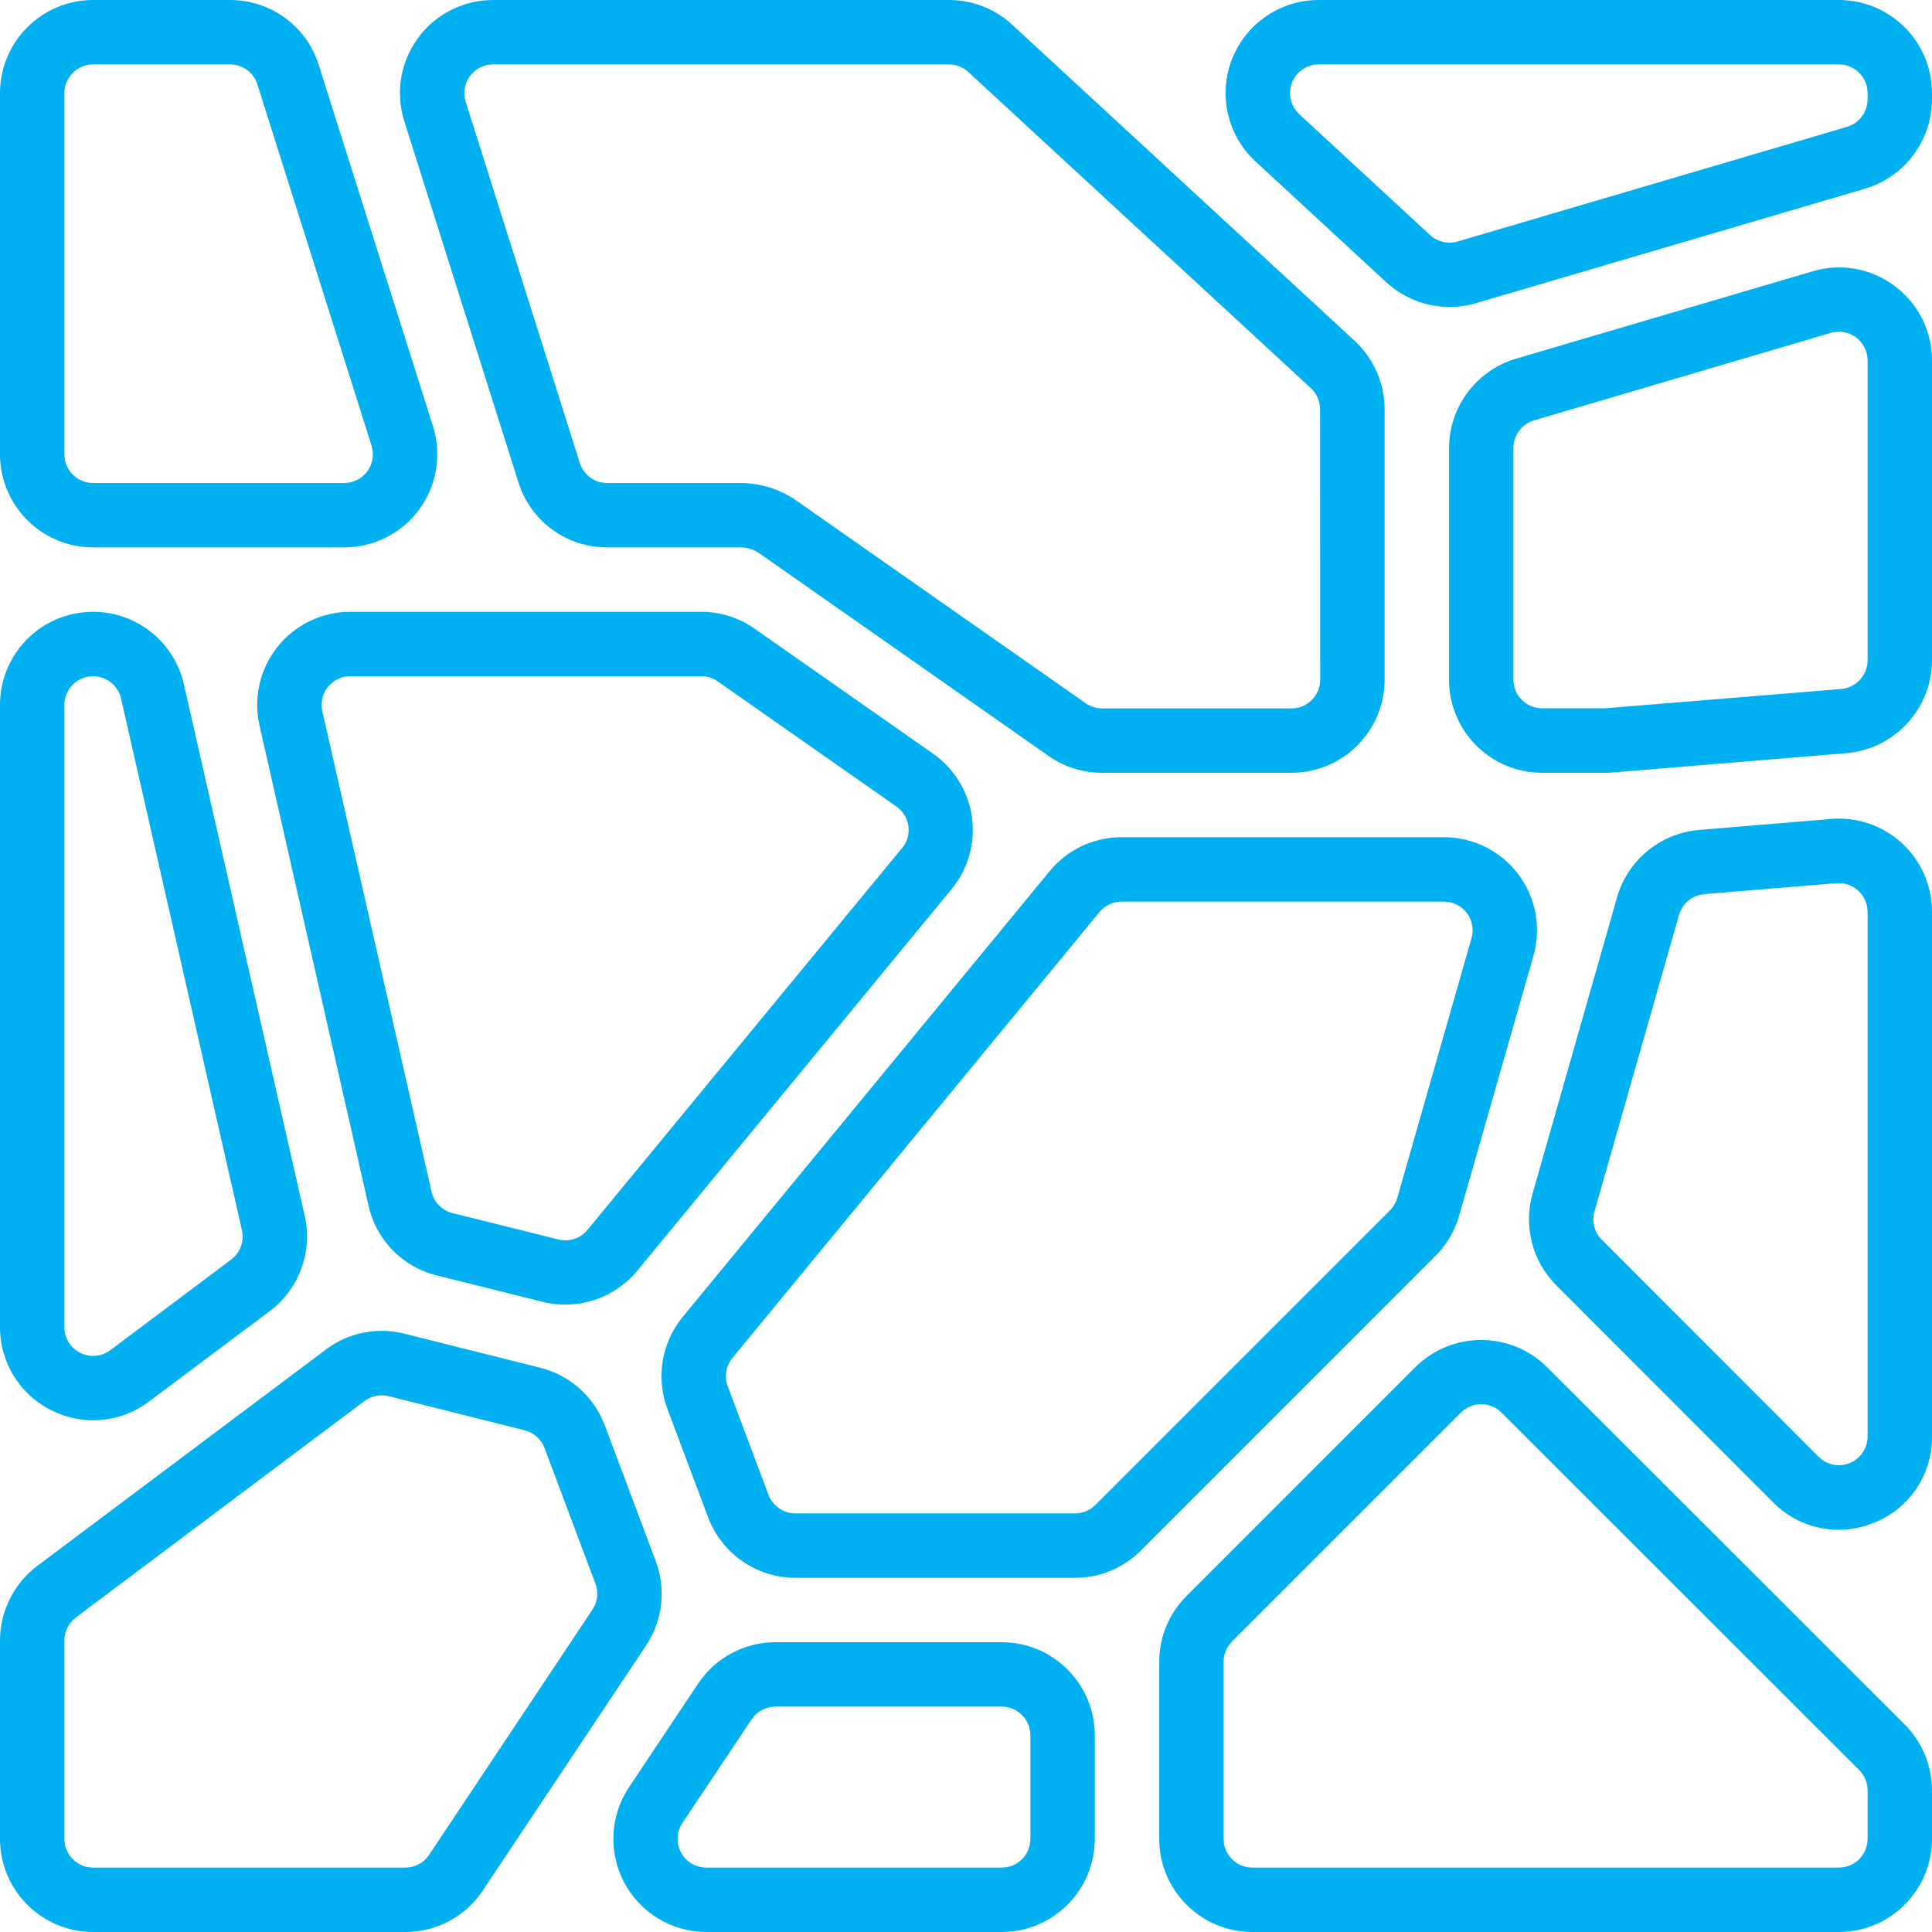
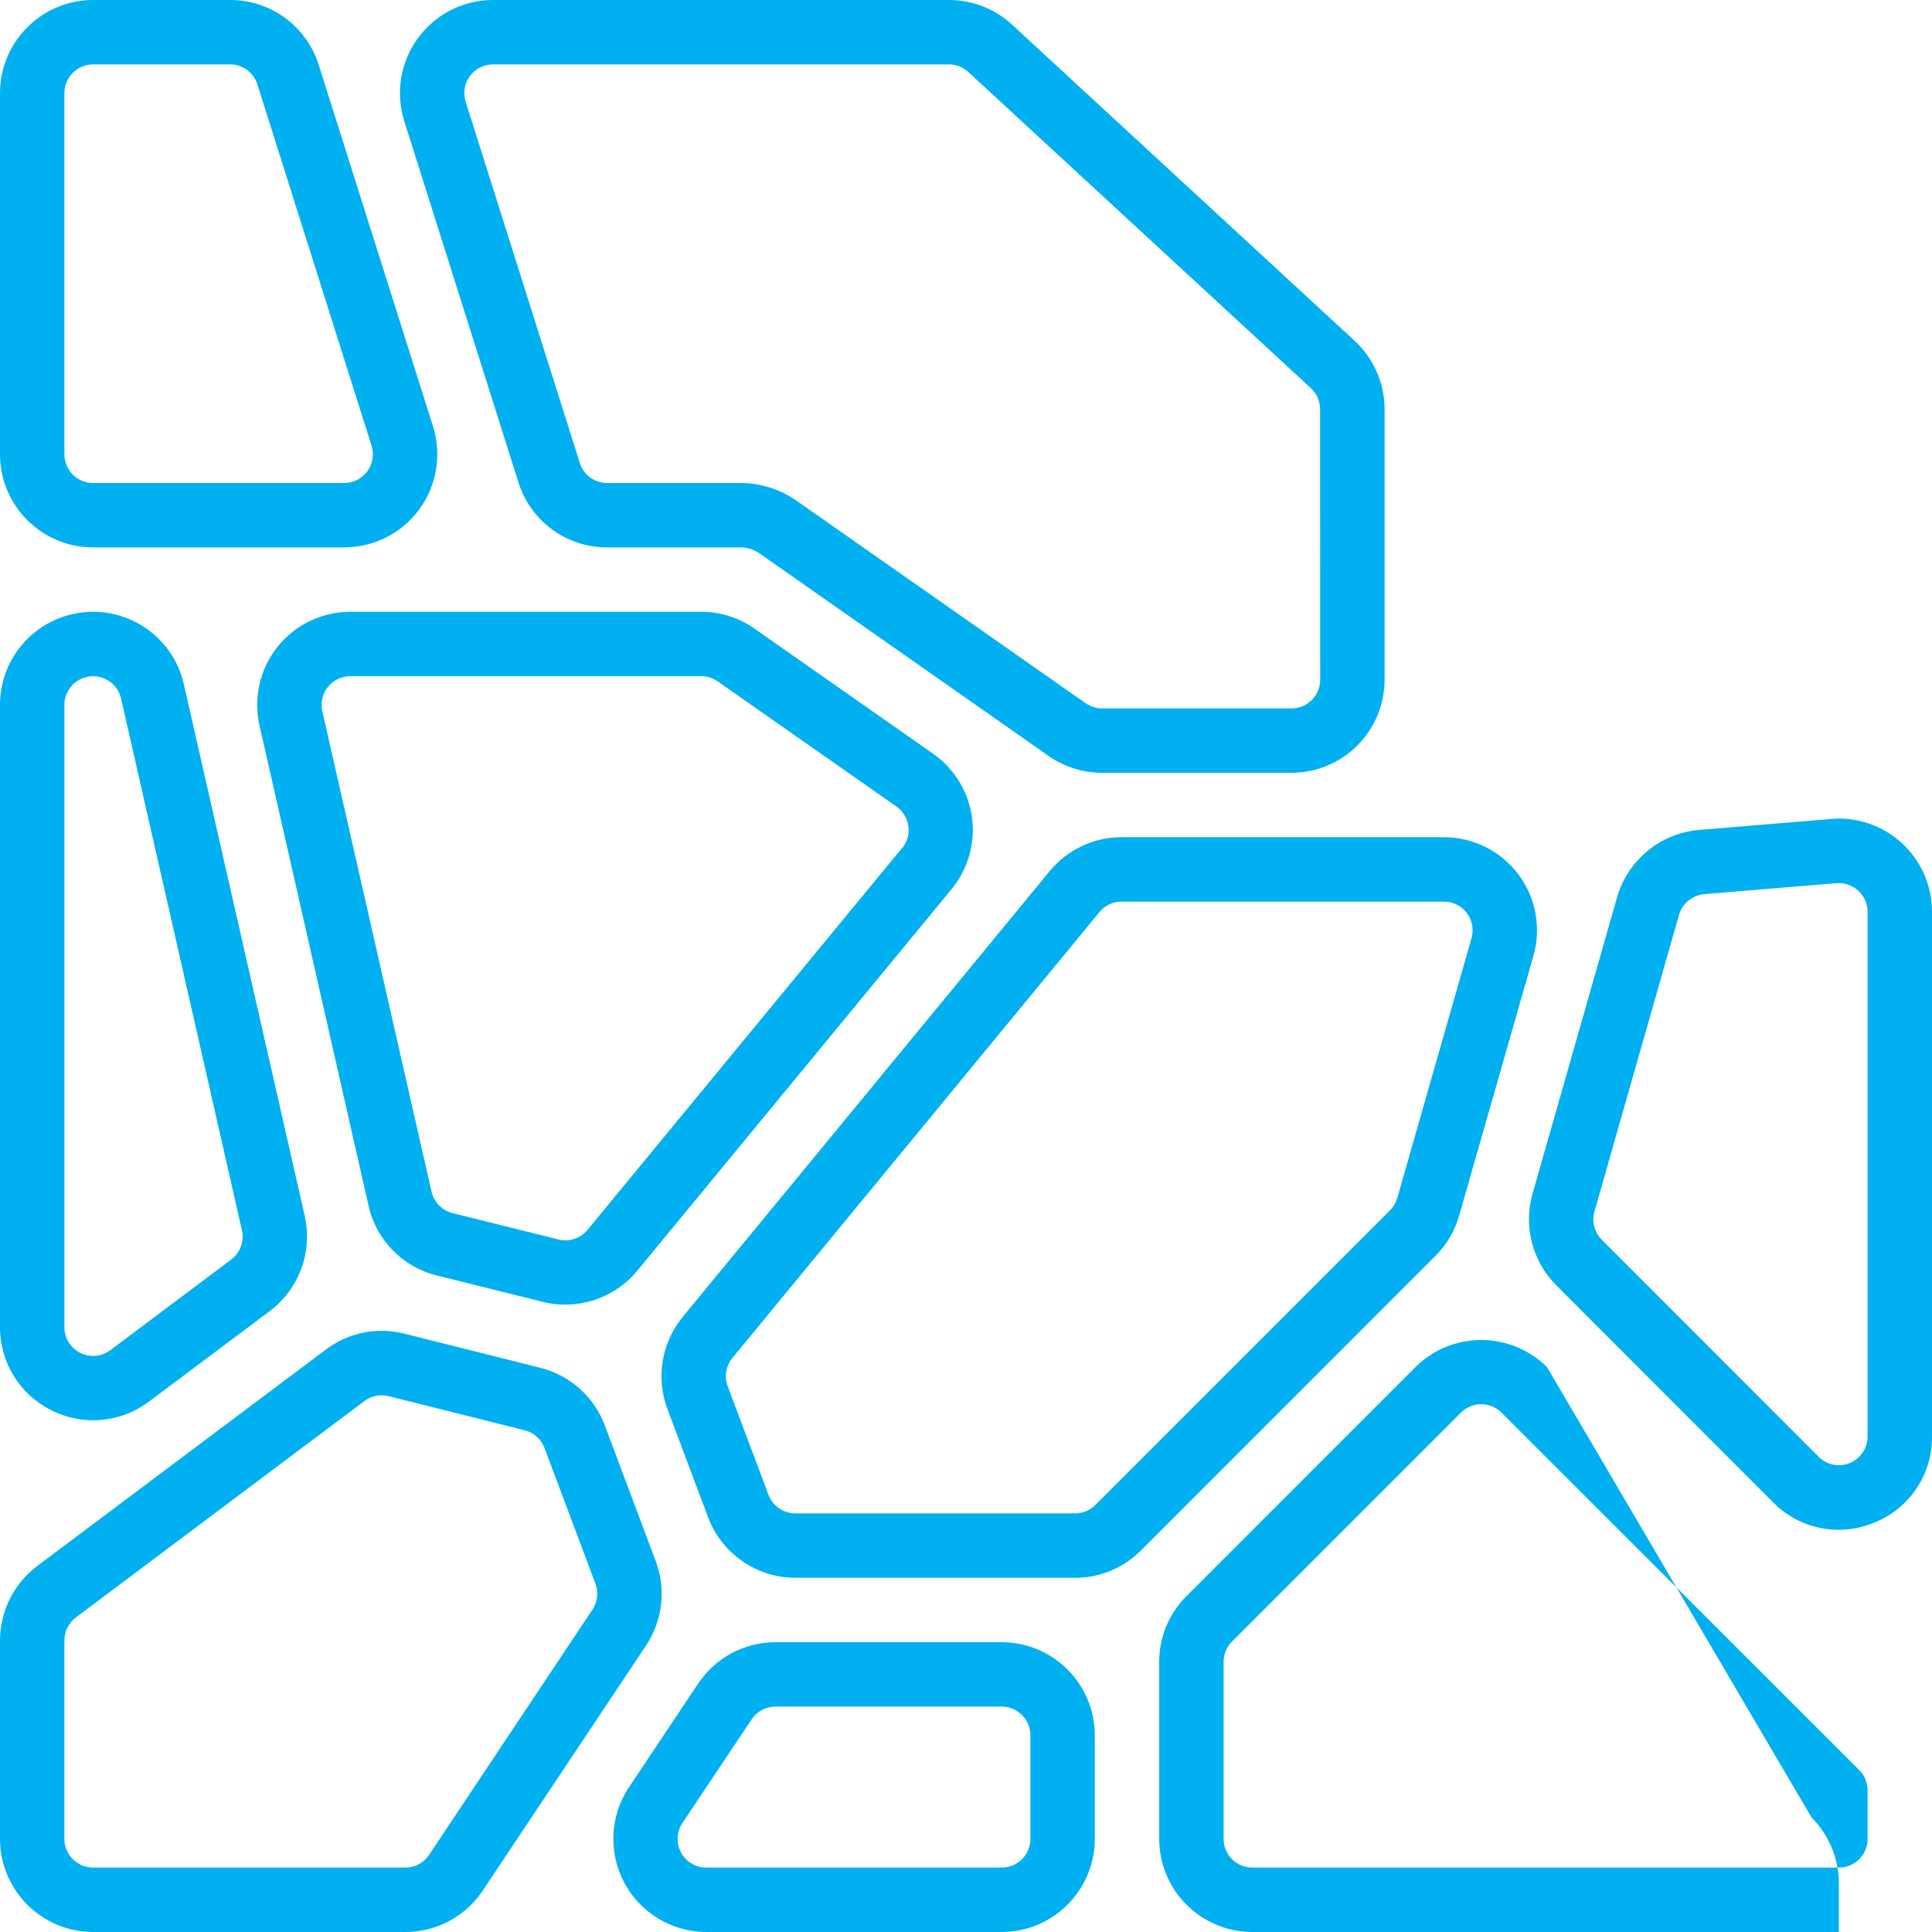
<svg xmlns="http://www.w3.org/2000/svg" version="1.1" width="512" height="512" x="0" y="0" viewBox="0 0 60 60" style="enable-background:new 0 0 512 512" xml:space="preserve" class="">
  <g>
    <g id="Page-1" fill="none" fill-rule="evenodd">
      <g id="030---Paving" fill="rgb(0,0,0)" fill-rule="nonzero">
        <path id="Shape" d="m31.432.767c-.533-.494-1.234-.768-1.961-.767h-14.16c-.921 0-1.787.439-2.331 1.182-.544.743-.702 1.701-.425 2.58l3.545 11.217c.376 1.205 1.493 2.024 2.755 2.021h4.145c.206.001.407.064.577.179l8.991 6.3c.486.34 1.066.522 1.659.521h5.882c1.596-.002 2.889-1.295 2.891-2.891v-8.4c-.001-.807-.339-1.577-.931-2.125zm9.568 20.342c0 .492-.399.891-.891.891h-5.882c-.183 0-.362-.056-.512-.161l-9.005-6.308c-.504-.344-1.1-.529-1.71-.531h-4.145c-.389.001-.733-.252-.849-.623l-3.545-11.218c-.085-.271-.037-.566.131-.795.168-.229.435-.364.719-.364h14.16c.223.001.437.085.6.236l10.638 9.817c.183.169.287.406.287.655z" fill="#00b0f0" data-original="#000000" style="" />
-         <path id="Shape" d="m57.109 0h-16.156c-1.19 0-2.258.729-2.692 1.838-.434 1.108-.144 2.369.73 3.176l4.063 3.753c.537.493 1.239.766 1.967.766.274 0.0.547-.039.81-.116l12.094-3.558c1.227-.367 2.069-1.493 2.075-2.774v-.194c-.002-1.596-1.295-2.889-2.891-2.891zm.891 3.085c-.003.394-.262.741-.64.855l-12.093 3.56c-.301.087-.625.011-.856-.2l-4.062-3.755c-.269-.249-.358-.637-.225-.978.133-.341.462-.566.829-.567h16.156c.492 0 .891.399.891.891z" fill="#00b0f0" data-original="#000000" style="" />
-         <path id="Shape" d="m58.84 8.883c-.728-.55-1.674-.72-2.547-.458l-9.219 2.716c-1.227.367-2.069 1.493-2.074 2.773v7.2c.004 1.594 1.297 2.884 2.891 2.886h1.951c.08 0 .161 0 .238-.01l7.267-.6c1.495-.132 2.645-1.38 2.653-2.881v-9.309c.004-.913-.426-1.774-1.16-2.317zm-.84 11.626c-.004.462-.357.845-.817.888l-7.341.6h-1.951c-.491 0-.889-.397-.891-.888v-7.2c.003-.394.262-.74.639-.854l9.218-2.717c.083-.024.168-.036.254-.036.237 0.0.465.095.632.264s.26.397.257.634z" fill="#00b0f0" data-original="#000000" style="" />
        <path id="Shape" d="m56.869 25.434-4.109.341c-1.197.104-2.206.934-2.54 2.088l-2.627 9.213c-.286 1.009-.005 2.094.735 2.837l6.736 6.743c.535.544 1.264.851 2.027.854.386-.001.768-.078 1.124-.227 1.089-.437 1.797-1.498 1.785-2.671v-16.3c-.001-.808-.339-1.579-.934-2.126s-1.391-.82-2.197-.754zm1.131 19.178c-0.0.36-.217.685-.55.823-.333.138-.716.062-.971-.193l-6.736-6.742c-.228-.229-.315-.564-.226-.875l2.627-9.213c.104-.355.414-.61.782-.644l4.109-.341h.076c.491.002.888.4.889.891z" fill="#00b0f0" data-original="#000000" style="" />
        <path id="Shape" d="m2.891 17h7.8c.921-0 1.787-.439 2.331-1.182.544-.743.702-1.701.425-2.58l-3.547-11.217c-.376-1.205-1.493-2.024-2.755-2.021h-4.254c-1.596.002-2.889 1.295-2.891 2.891v11.218c.002 1.596 1.295 2.889 2.891 2.891zm-.891-14.109c0-.492.399-.891.891-.891h4.254c.389-.001.733.252.849.623l3.545 11.218c.085.271.037.566-.131.795-.168.229-.435.364-.719.364h-7.8c-.491-.001-.889-.4-.889-.891z" fill="#00b0f0" data-original="#000000" style="" />
        <path id="Shape" d="m1.6 43.8c.979.494 2.153.388 3.027-.273l3.753-2.811c.911-.686 1.335-1.842 1.084-2.954l-3.754-16.512c-.326-1.435-1.679-2.396-3.142-2.232s-2.568 1.401-2.568 2.873v19.327c-.002 1.095.618 2.096 1.6 2.582zm.4-21.909c.001-.453.341-.833.79-.884s.866.243.969.684l3.754 16.514c.078.343-.052.699-.333.911l-3.754 2.815c-.27.203-.631.235-.933.084-.302-.151-.493-.46-.493-.797z" fill="#00b0f0" data-original="#000000" style="" />
        <path id="Shape" d="m12.588 60c.967.001 1.87-.482 2.405-1.288l5.072-7.612c.515-.774.626-1.748.3-2.618l-1.582-4.215c-.333-.888-1.08-1.557-2-1.788l-4.224-1.06c-.845-.215-1.742-.034-2.438.492l-8.966 6.722c-.725.548-1.152 1.403-1.155 2.312v6.164c.002 1.596 1.295 2.889 2.891 2.891zm-10.588-2.891v-6.164c.001-.28.132-.543.355-.713l8.964-6.722c.154-.116.341-.178.533-.178.073 0.0.146.009.217.027l4.225 1.06c.284.071.514.277.617.551l1.582 4.216c.099.266.064.564-.093.8l-5.071 7.614c-.164.249-.443.4-.741.4h-9.7c-.491-.002-.888-.4-.888-.891z" fill="#00b0f0" data-original="#000000" style="" />
        <path id="Shape" d="m31.109 51h-7.028c-.965.001-1.865.483-2.4 1.286l-2.148 3.219c-.591.887-.646 2.026-.144 2.966.502.94 1.48 1.527 2.546 1.529h9.174c1.596-.002 2.889-1.295 2.891-2.891v-3.218c-.002-1.596-1.295-2.889-2.891-2.891zm.891 6.109c0 .492-.399.891-.891.891h-9.174c-.329 0-.631-.181-.786-.47-.155-.29-.138-.641.044-.915l2.148-3.215c.164-.249.442-.4.74-.4h7.028c.492 0 .891.399.891.891z" fill="#00b0f0" data-original="#000000" style="" />
-         <path id="Shape" d="m48.044 42.458c-1.131-1.124-2.957-1.124-4.088 0l-7.109 7.11c-.544.541-.849 1.278-.847 2.045v5.5c.004 1.594 1.297 2.885 2.891 2.887h18.218c1.596-.002 2.889-1.295 2.891-2.891v-1.509c-.002-.767-.307-1.502-.848-2.045zm9.956 14.651c0 .492-.399.891-.891.891h-18.218c-.492 0-.891-.399-.891-.891v-5.5c-0-.236.094-.463.261-.63l7.109-7.109c.348-.348.912-.348 1.26 0l11.109 11.1c.166.168.26.394.261.63z" fill="#00b0f0" data-original="#000000" style="" />
+         <path id="Shape" d="m48.044 42.458c-1.131-1.124-2.957-1.124-4.088 0l-7.109 7.11c-.544.541-.849 1.278-.847 2.045v5.5c.004 1.594 1.297 2.885 2.891 2.887h18.218v-1.509c-.002-.767-.307-1.502-.848-2.045zm9.956 14.651c0 .492-.399.891-.891.891h-18.218c-.492 0-.891-.399-.891-.891v-5.5c-0-.236.094-.463.261-.63l7.109-7.109c.348-.348.912-.348 1.26 0l11.109 11.1c.166.168.26.394.261.63z" fill="#00b0f0" data-original="#000000" style="" />
        <path id="Shape" d="m30.186 25.385c-.11-.798-.548-1.514-1.207-1.977l-5.547-3.885c-.486-.341-1.065-.524-1.659-.523h-10.895c-.879 0-1.711.4-2.259 1.087s-.755 1.586-.56 2.444l3.387 14.916c.238 1.066 1.06 1.904 2.121 2.164l3.293.821c1.081.267 2.22-.109 2.93-.967l9.762-11.851c.512-.623.742-1.43.634-2.229zm-2.177.957-9.763 11.852c-.217.265-.567.382-.9.3l-3.294-.82c-.328-.082-.58-.344-.652-.674l-3.39-14.912c-.06-.264.003-.541.172-.753.169-.212.425-.335.696-.335h10.9c.183-0.0.362.056.512.162l5.547 3.884c.205.142.34.364.374.611.034.247-.038.497-.197.689z" fill="#00b0f0" data-original="#000000" style="" />
        <path id="Shape" d="m44.582 39c.347-.347.599-.777.734-1.249l2.307-8.069c.248-.872.073-1.81-.473-2.533-.546-.723-1.4-1.149-2.307-1.149h-10.01c-.865-.002-1.684.385-2.233 1.053l-11.4 13.847c-.655.799-.835 1.885-.474 2.853l1.266 3.372c.426 1.127 1.504 1.873 2.708 1.875h8.687c.767.002 1.503-.303 2.044-.847zm-11.195 8h-8.687c-.37-.003-.701-.232-.834-.578l-1.266-3.37c-.112-.298-.056-.634.146-.88l11.4-13.848c.168-.206.421-.325.687-.324h10.01c.28-0.0.543.131.711.354s.222.513.145.782l-2.306 8.07c-.042.145-.12.276-.226.383l-9.15 9.15c-.167.168-.394.262-.63.261z" fill="#00b0f0" data-original="#000000" style="" />
      </g>
    </g>
  </g>
</svg>